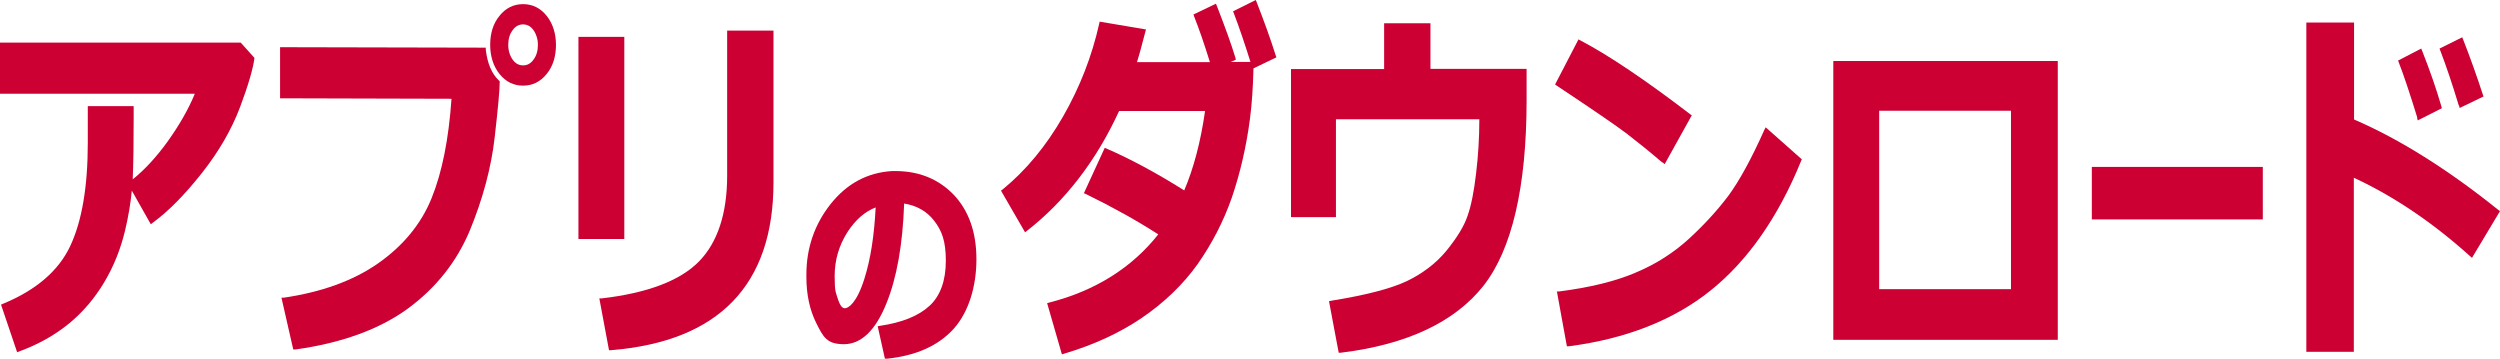
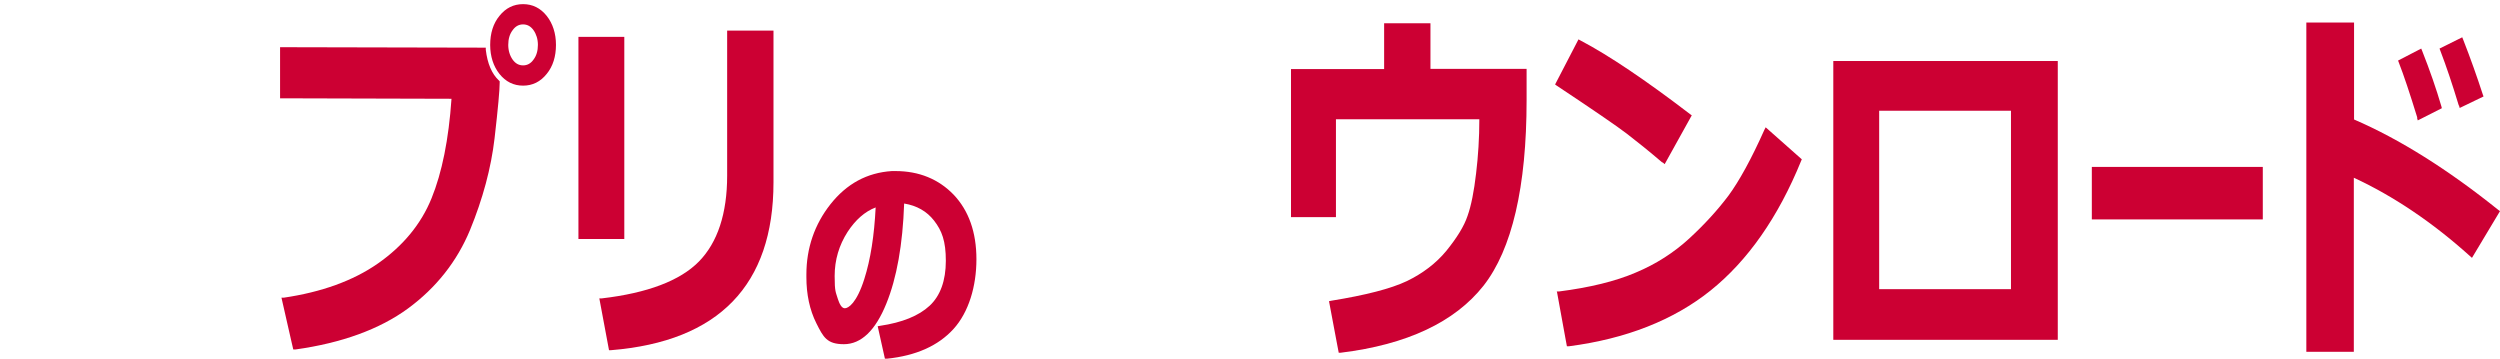
<svg xmlns="http://www.w3.org/2000/svg" width="230" height="33" viewBox="0 0 230 33" fill="none">
  <g clip-path="url(#clip0_2257_988)">
-     <path d="M0.107 28.023L0.298 27.938C3.325 26.688 5.392 24.909 6.458 22.642C7.544 20.334 8.077 17.157 8.077 13.153V9.764C8.056 9.764 12.297 9.764 12.297 9.764V10.781C12.297 13.026 12.276 14.933 12.212 16.415C12.212 16.436 12.212 16.458 12.212 16.5C13.341 15.589 14.407 14.424 15.43 13.005C16.474 11.544 17.327 10.082 17.924 8.621H0V3.918H22.143L23.401 5.316V5.401C23.273 6.333 22.847 7.837 22.079 9.87C21.312 11.904 20.14 13.937 18.584 15.907C17.028 17.877 15.515 19.423 14.066 20.482L13.874 20.63L12.127 17.538C12.02 18.703 11.807 19.931 11.508 21.202C11.104 22.897 10.464 24.506 9.59 25.968C8.717 27.429 7.63 28.721 6.33 29.78C5.03 30.84 3.516 31.687 1.79 32.322L1.577 32.407L0.085 28.001L0.107 28.023Z" fill="#CC0033" />
    <path d="M25.873 27.387H26.108C29.56 26.879 32.48 25.841 34.782 24.231C37.083 22.621 38.746 20.609 39.705 18.237C40.664 15.886 41.282 12.815 41.538 9.087L25.767 9.044V4.342L44.692 4.384V4.575C44.841 5.846 45.246 6.799 45.907 7.413L45.971 7.477V7.604C45.971 8.261 45.821 9.934 45.502 12.709C45.182 15.462 44.415 18.3 43.242 21.16C42.049 24.04 40.131 26.476 37.531 28.383C34.931 30.289 31.436 31.56 27.173 32.153H26.981C26.981 32.174 25.895 27.387 25.895 27.387H25.873ZM48.123 7.879C47.249 7.879 46.525 7.519 45.949 6.799C45.395 6.1 45.097 5.189 45.097 4.13C45.097 3.071 45.374 2.16 45.949 1.461C46.525 0.741 47.249 0.381 48.123 0.381C48.997 0.381 49.721 0.741 50.297 1.461C50.851 2.16 51.149 3.071 51.149 4.13C51.149 5.189 50.872 6.1 50.297 6.799C49.721 7.519 48.997 7.879 48.123 7.879ZM48.123 2.245C47.739 2.245 47.42 2.415 47.164 2.775C46.887 3.135 46.759 3.601 46.759 4.13C46.759 4.66 46.908 5.126 47.164 5.486C47.42 5.846 47.739 6.015 48.123 6.015C48.507 6.015 48.826 5.846 49.082 5.486C49.359 5.126 49.487 4.66 49.487 4.13C49.487 3.601 49.338 3.135 49.082 2.775C48.826 2.415 48.507 2.245 48.123 2.245Z" fill="#CC0033" />
    <path d="M55.134 27.451H55.368C59.567 26.963 62.572 25.82 64.298 24.062C66.024 22.304 66.898 19.635 66.898 16.161V2.817H71.161V16.775C71.161 26.222 66.131 31.411 56.221 32.216H56.029L55.134 27.429V27.451ZM53.216 21.986V3.389H57.436V21.986H53.216Z" fill="#CC0033" />
    <path d="M80.752 30.014L80.986 29.971C82.989 29.675 84.524 29.06 85.525 28.128C86.506 27.218 87.017 25.82 87.017 23.998C87.017 22.177 86.655 21.223 85.93 20.291C85.27 19.444 84.353 18.915 83.181 18.724C83.053 22.494 82.499 25.587 81.54 27.938C80.538 30.416 79.217 31.666 77.64 31.666C76.063 31.666 75.743 31.009 75.104 29.738C74.486 28.51 74.188 27.069 74.188 25.502V25.248C74.188 22.833 74.933 20.651 76.404 18.788C77.896 16.902 79.771 15.886 82.052 15.738H82.393C84.545 15.738 86.357 16.479 87.742 17.919C89.127 19.381 89.831 21.372 89.831 23.85C89.831 26.328 89.127 28.721 87.721 30.268C86.314 31.814 84.268 32.725 81.604 33H81.412L80.752 30.035V30.014ZM80.56 19.084C79.558 19.465 78.706 20.228 77.981 21.329C77.192 22.558 76.788 23.913 76.788 25.396C76.788 26.879 76.894 26.858 77.086 27.514C77.214 27.895 77.406 28.361 77.725 28.361C78.045 28.361 78.812 27.895 79.516 25.671C80.091 23.871 80.432 21.668 80.56 19.084Z" fill="#CC0033" />
-     <path d="M96.331 27.895L96.544 27.832C100.764 26.752 104.131 24.634 106.561 21.562C104.621 20.313 102.384 19.063 99.911 17.856L99.72 17.771L101.638 13.598L101.829 13.683C103.982 14.615 106.39 15.907 108.948 17.517C109.8 15.526 110.461 13.069 110.866 10.209H102.959C100.87 14.763 98.015 18.47 94.498 21.223L94.306 21.372L92.09 17.538L92.239 17.432C94.391 15.674 96.246 13.429 97.802 10.718C99.357 8.006 100.465 5.147 101.126 2.182L101.169 1.991L105.431 2.711L105.367 2.944C105.09 3.982 104.856 4.914 104.6 5.719H111.313C110.802 4.067 110.312 2.648 109.864 1.525L109.8 1.334L111.867 0.339L111.953 0.551C112.72 2.521 113.295 4.109 113.658 5.316L113.7 5.486L113.231 5.698H115.043C114.531 4.067 114.02 2.542 113.508 1.207L113.445 1.038L115.533 0L115.618 0.212C116.3 1.97 116.897 3.601 117.366 5.105L117.43 5.274L115.32 6.291C115.277 8.049 115.171 9.595 115 10.908C114.659 13.535 114.084 15.949 113.338 18.152C112.571 20.355 111.505 22.41 110.184 24.295C108.841 26.18 107.115 27.832 105.069 29.23C103.023 30.628 100.615 31.729 97.908 32.534L97.695 32.598L96.331 27.874V27.895Z" fill="#CC0033" />
    <path d="M122.289 27.705L122.502 27.662C125.635 27.154 127.958 26.561 129.429 25.862C130.878 25.163 132.114 24.231 133.073 23.066C134.032 21.88 134.693 20.821 135.012 19.868C135.353 18.915 135.609 17.601 135.801 15.949C135.993 14.361 136.099 12.687 136.099 10.972H122.907V19.974H118.772V6.354H127.34V2.139H131.602V6.333H140.447V9.214C140.447 17.199 139.104 22.939 136.483 26.286C133.84 29.632 129.429 31.708 123.355 32.449H123.163C123.163 32.471 122.268 27.705 122.268 27.705H122.289Z" fill="#CC0033" />
    <path d="M143.196 26.815H143.431C146.244 26.455 148.609 25.883 150.485 25.078C152.36 24.295 154.001 23.236 155.408 21.944C156.815 20.651 158.029 19.317 159.031 17.983C160.011 16.648 161.12 14.636 162.313 11.967L162.441 11.713L165.766 14.657L165.702 14.806C163.592 19.995 160.779 23.998 157.369 26.73C153.959 29.463 149.569 31.178 144.347 31.856H144.155C144.155 31.877 143.239 26.836 143.239 26.836L143.196 26.815ZM152.936 14.954C151.721 13.916 150.613 13.026 149.675 12.306C148.737 11.586 146.564 10.103 143.218 7.879L143.068 7.773L145.221 3.622L145.413 3.728C148.034 5.105 151.423 7.392 155.493 10.506L155.642 10.612L153.149 15.102L152.957 14.933L152.936 14.954Z" fill="#CC0033" />
    <path d="M168.664 31.263V5.613H189.315V31.263H168.664ZM185.01 26.603V10.188H172.884V26.603H185.01Z" fill="#CC0033" />
    <path d="M208.177 15.356H192.448V20.186H208.177V15.356Z" fill="#CC0033" />
    <path d="M212.183 32.365V2.076H216.573V10.993C220.75 12.793 225.204 15.589 229.85 19.317L230 19.423L227.421 23.723L227.229 23.553C223.819 20.482 220.217 18.046 216.552 16.352V32.365H212.183ZM222.391 10.823C221.709 8.599 221.134 6.884 220.686 5.74L220.622 5.571L222.753 4.469L222.839 4.681C223.542 6.46 224.139 8.176 224.608 9.786L224.65 9.955L222.434 11.078L222.37 10.845L222.391 10.823ZM226.206 9.701C225.631 7.795 225.055 6.079 224.501 4.639L224.437 4.469L226.526 3.431L226.611 3.643C227.293 5.38 227.89 7.074 228.422 8.705L228.486 8.875L226.291 9.934L226.227 9.701H226.206Z" fill="#CC0033" />
  </g>
  <defs>
    <clipPath id="clip0_2257_988">
      <rect width="230" height="33" fill="white" />
    </clipPath>
  </defs>
</svg>